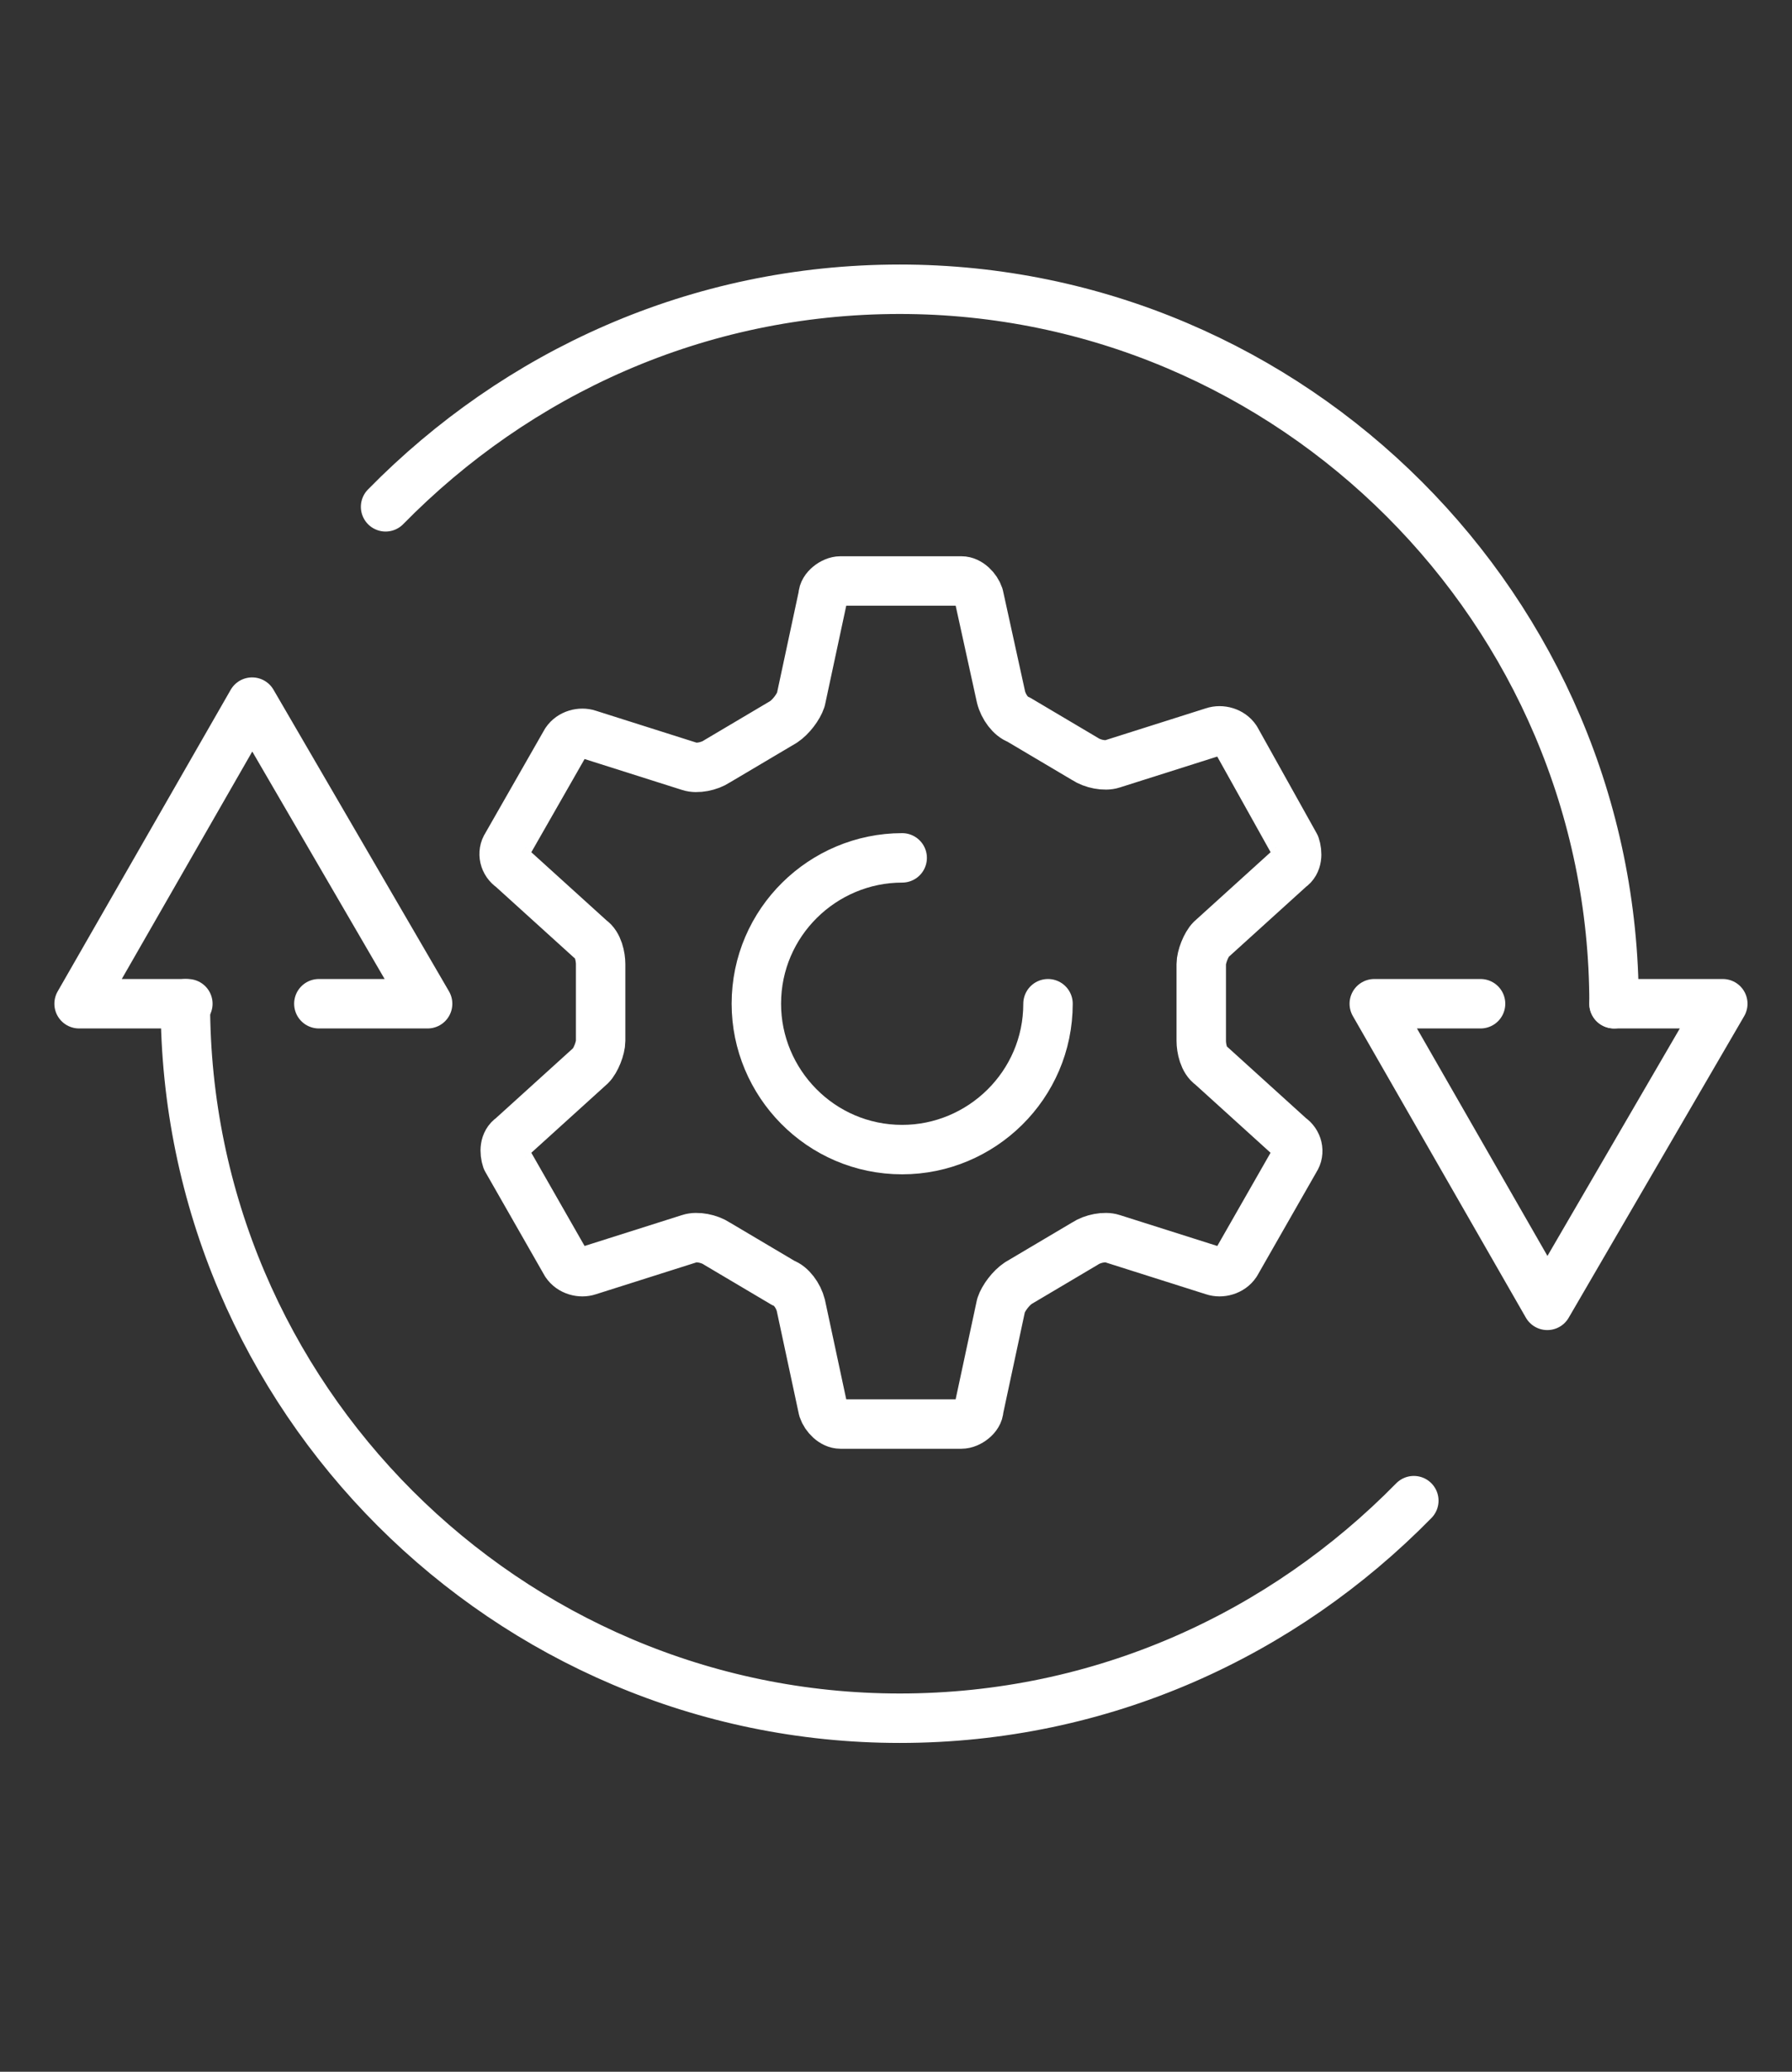
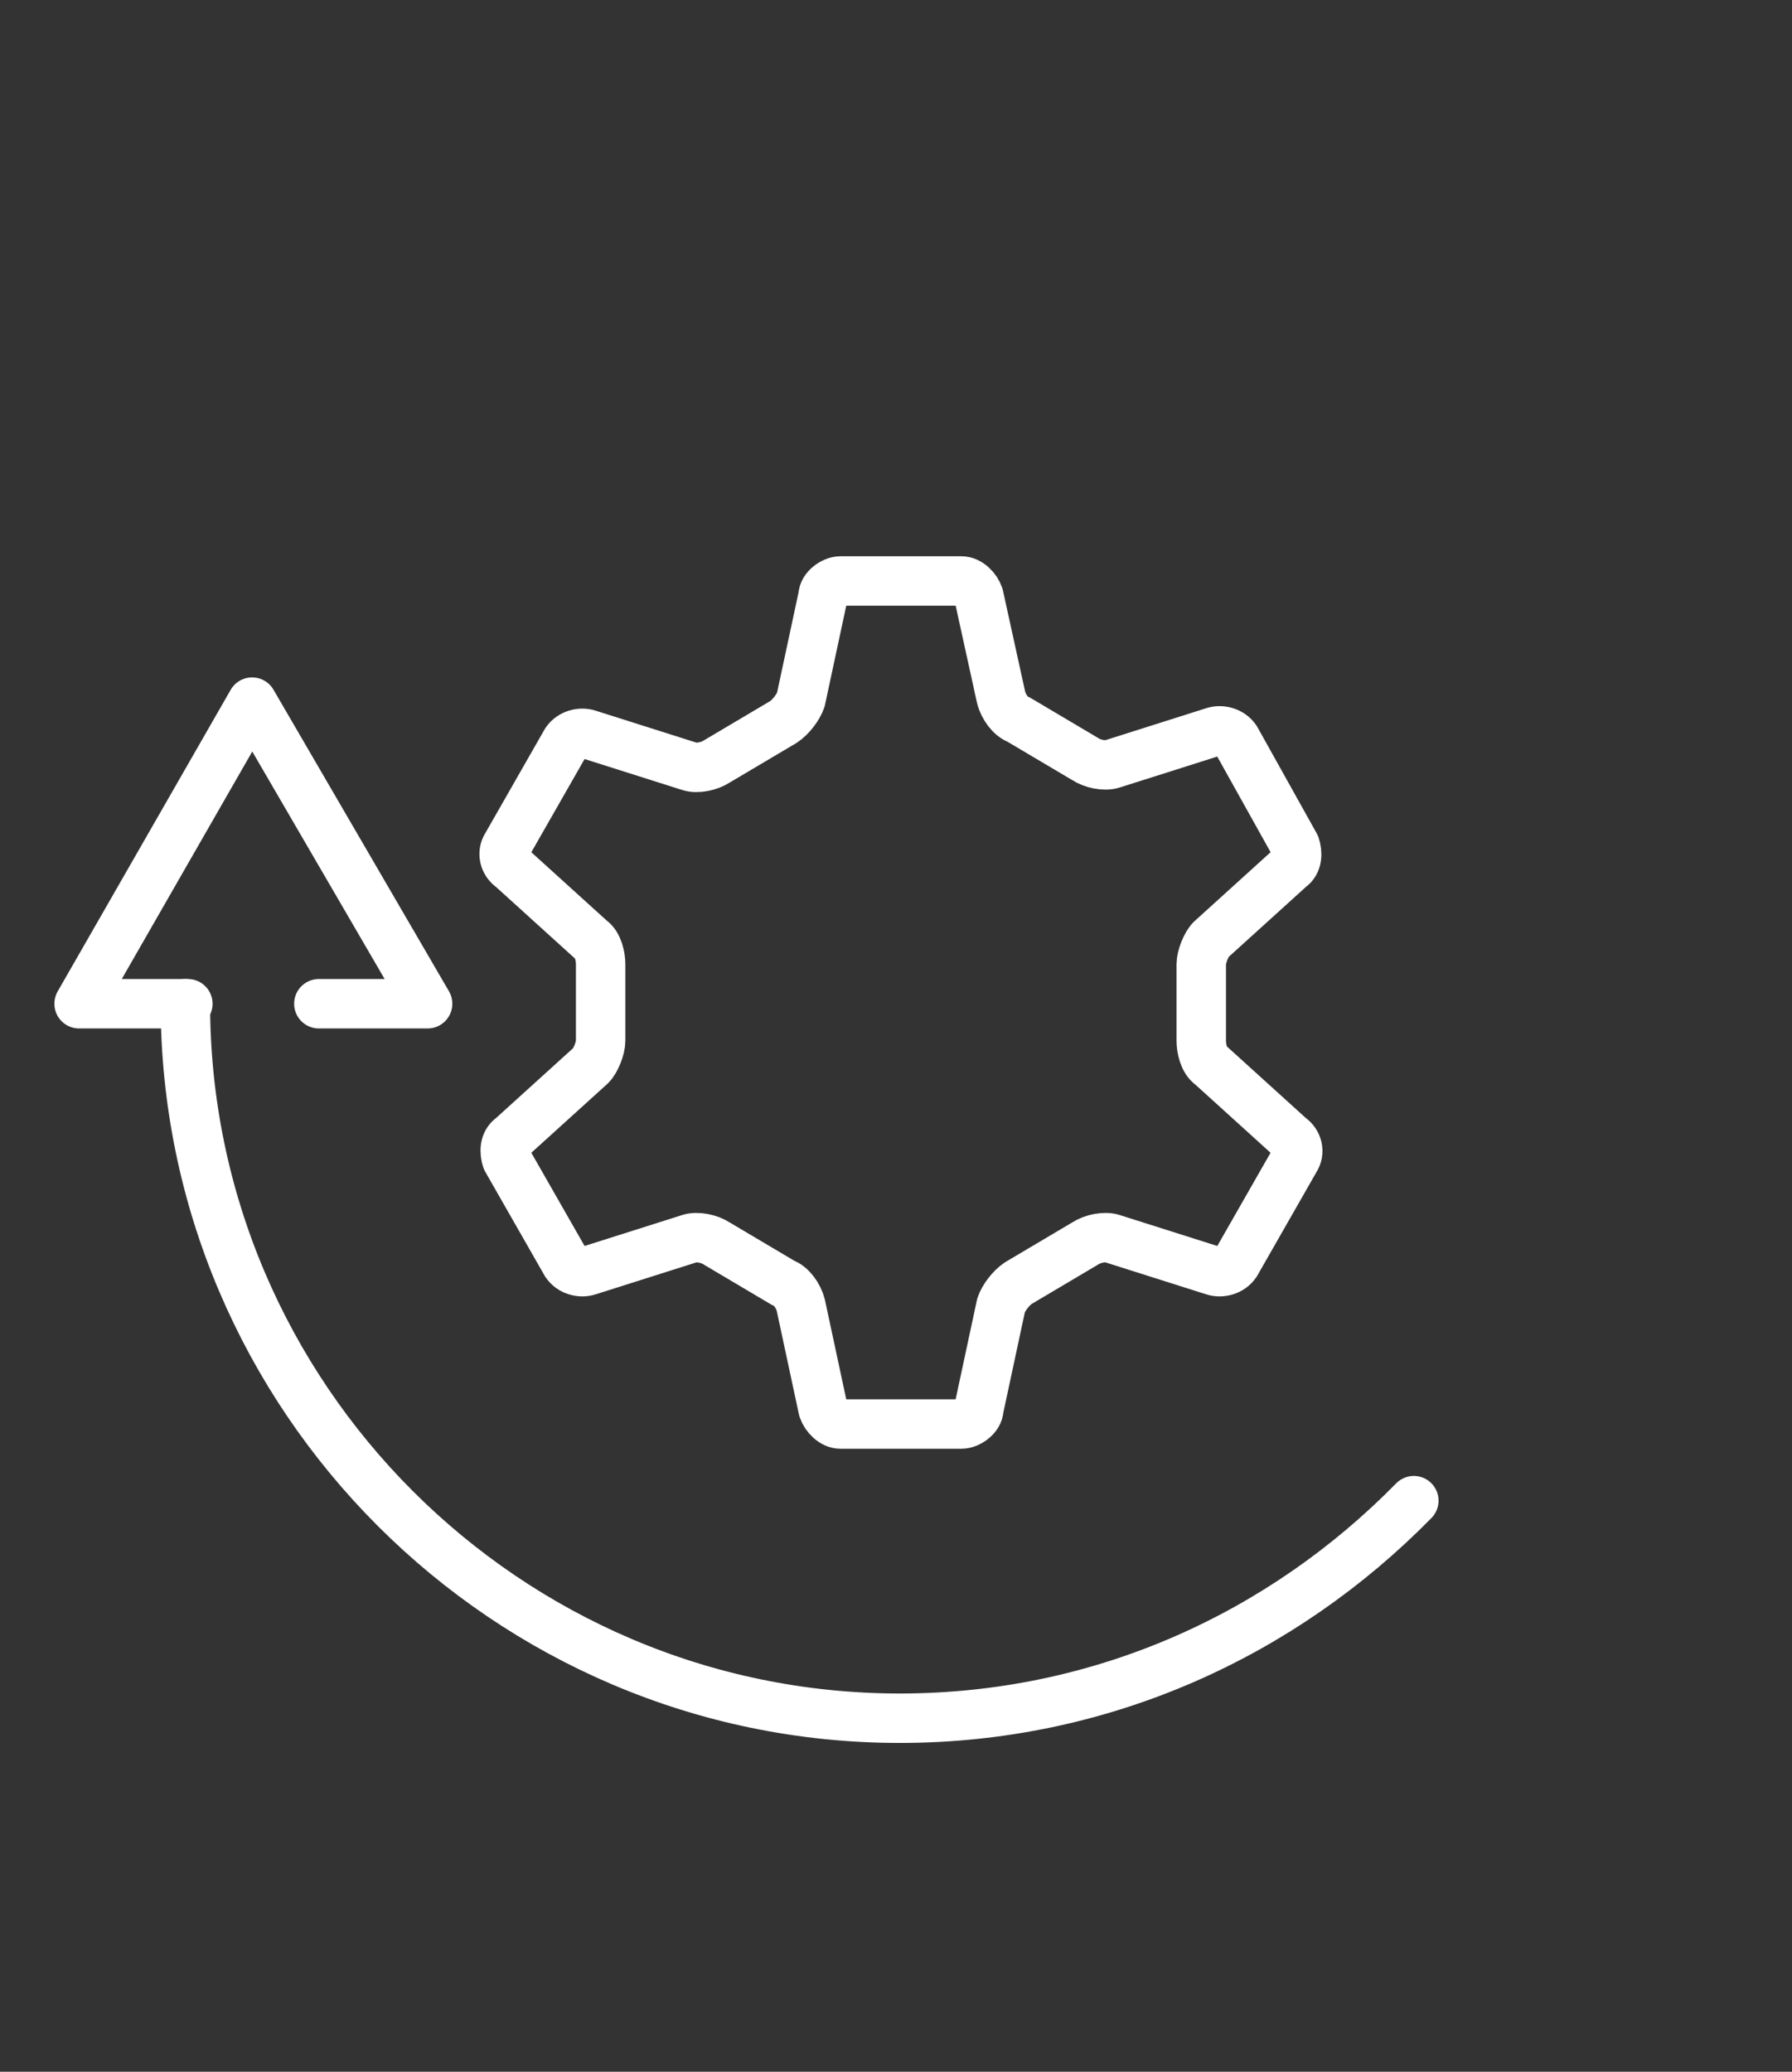
<svg xmlns="http://www.w3.org/2000/svg" version="1.1" id="Layer_1" x="0px" y="0px" viewBox="0 0 72.5 83.8" style="enable-background:new 0 0 72.5 83.8;" xml:space="preserve">
  <rect x="0" y="0" width="72.5" height="83.8" fill="#333333" stroke="none" />
  <style type="text/css">
	.st0{fill:none;stroke:#FFFFFF;stroke-width:2;stroke-linecap:round;stroke-linejoin:round;stroke-miterlimit:10;}
</style>
  <g>
    <g>
      <g>
        <g>
          <g>
            <g>
              <g>
-                 <polyline class="st0" points="59.9,40.6 55.6,40.6 62.6,52.8 69.7,40.6 65.3,40.6        " />
-               </g>
+                 </g>
              <g>
-                 <path class="st0" d="M15.6,20.5c5.3-5.4,12.6-8.8,20.8-8.8c15.9,0,28.9,13,28.9,28.9" />
-               </g>
+                 </g>
              <g>
                <g>
                  <polyline class="st0" points="12.9,40.6 17.3,40.6 10.2,28.4 3.2,40.6 7.6,40.6         " />
                </g>
                <g>
                  <path class="st0" d="M57.2,60.7c-5.3,5.4-12.6,8.8-20.8,8.8c-15.9,0-28.9-13-28.9-28.9" />
                </g>
              </g>
            </g>
          </g>
        </g>
      </g>
      <g>
        <g>
          <path class="st0" d="M39.6,24.1c-0.1-0.3-0.4-0.6-0.7-0.6H34c-0.3,0-0.7,0.3-0.7,0.6l-0.9,4.2c-0.1,0.3-0.4,0.7-0.7,0.9L29,30.8      c-0.3,0.2-0.8,0.3-1.1,0.2l-4.1-1.3c-0.3-0.1-0.7,0-0.9,0.3l-2.4,4.2c-0.2,0.3-0.1,0.7,0.2,0.9l3.2,2.9c0.3,0.2,0.4,0.7,0.4,1      l0,3.1c0,0.3-0.2,0.8-0.4,1l-3.2,2.9c-0.3,0.2-0.3,0.6-0.2,0.9l2.4,4.2c0.2,0.3,0.6,0.4,0.9,0.3l4.1-1.3c0.3-0.1,0.8,0,1.1,0.2      l2.7,1.6c0.3,0.1,0.6,0.5,0.7,0.9l0.9,4.2c0.1,0.3,0.4,0.6,0.7,0.6l4.9,0c0.3,0,0.7-0.3,0.7-0.6l0.9-4.2      c0.1-0.3,0.4-0.7,0.7-0.9l2.7-1.6c0.3-0.2,0.8-0.3,1.1-0.2l4.1,1.3c0.3,0.1,0.7,0,0.9-0.3l2.4-4.2c0.2-0.3,0.1-0.7-0.2-0.9      l-3.2-2.9c-0.3-0.2-0.4-0.7-0.4-1l0-3.1c0-0.3,0.2-0.8,0.4-1l3.2-2.9c0.3-0.2,0.3-0.6,0.2-0.9L50,29.9c-0.2-0.3-0.6-0.4-0.9-0.3      L45,30.9c-0.3,0.1-0.8,0-1.1-0.2l-2.7-1.6c-0.3-0.1-0.6-0.5-0.7-0.9L39.6,24.1z" />
-           <path class="st0" d="M42.4,40.6c0,3.3-2.7,5.9-5.9,5.9c-3.3,0-5.9-2.7-5.9-5.9c0-3.3,2.7-5.9,5.9-5.9" />
        </g>
      </g>
    </g>
  </g>
</svg>